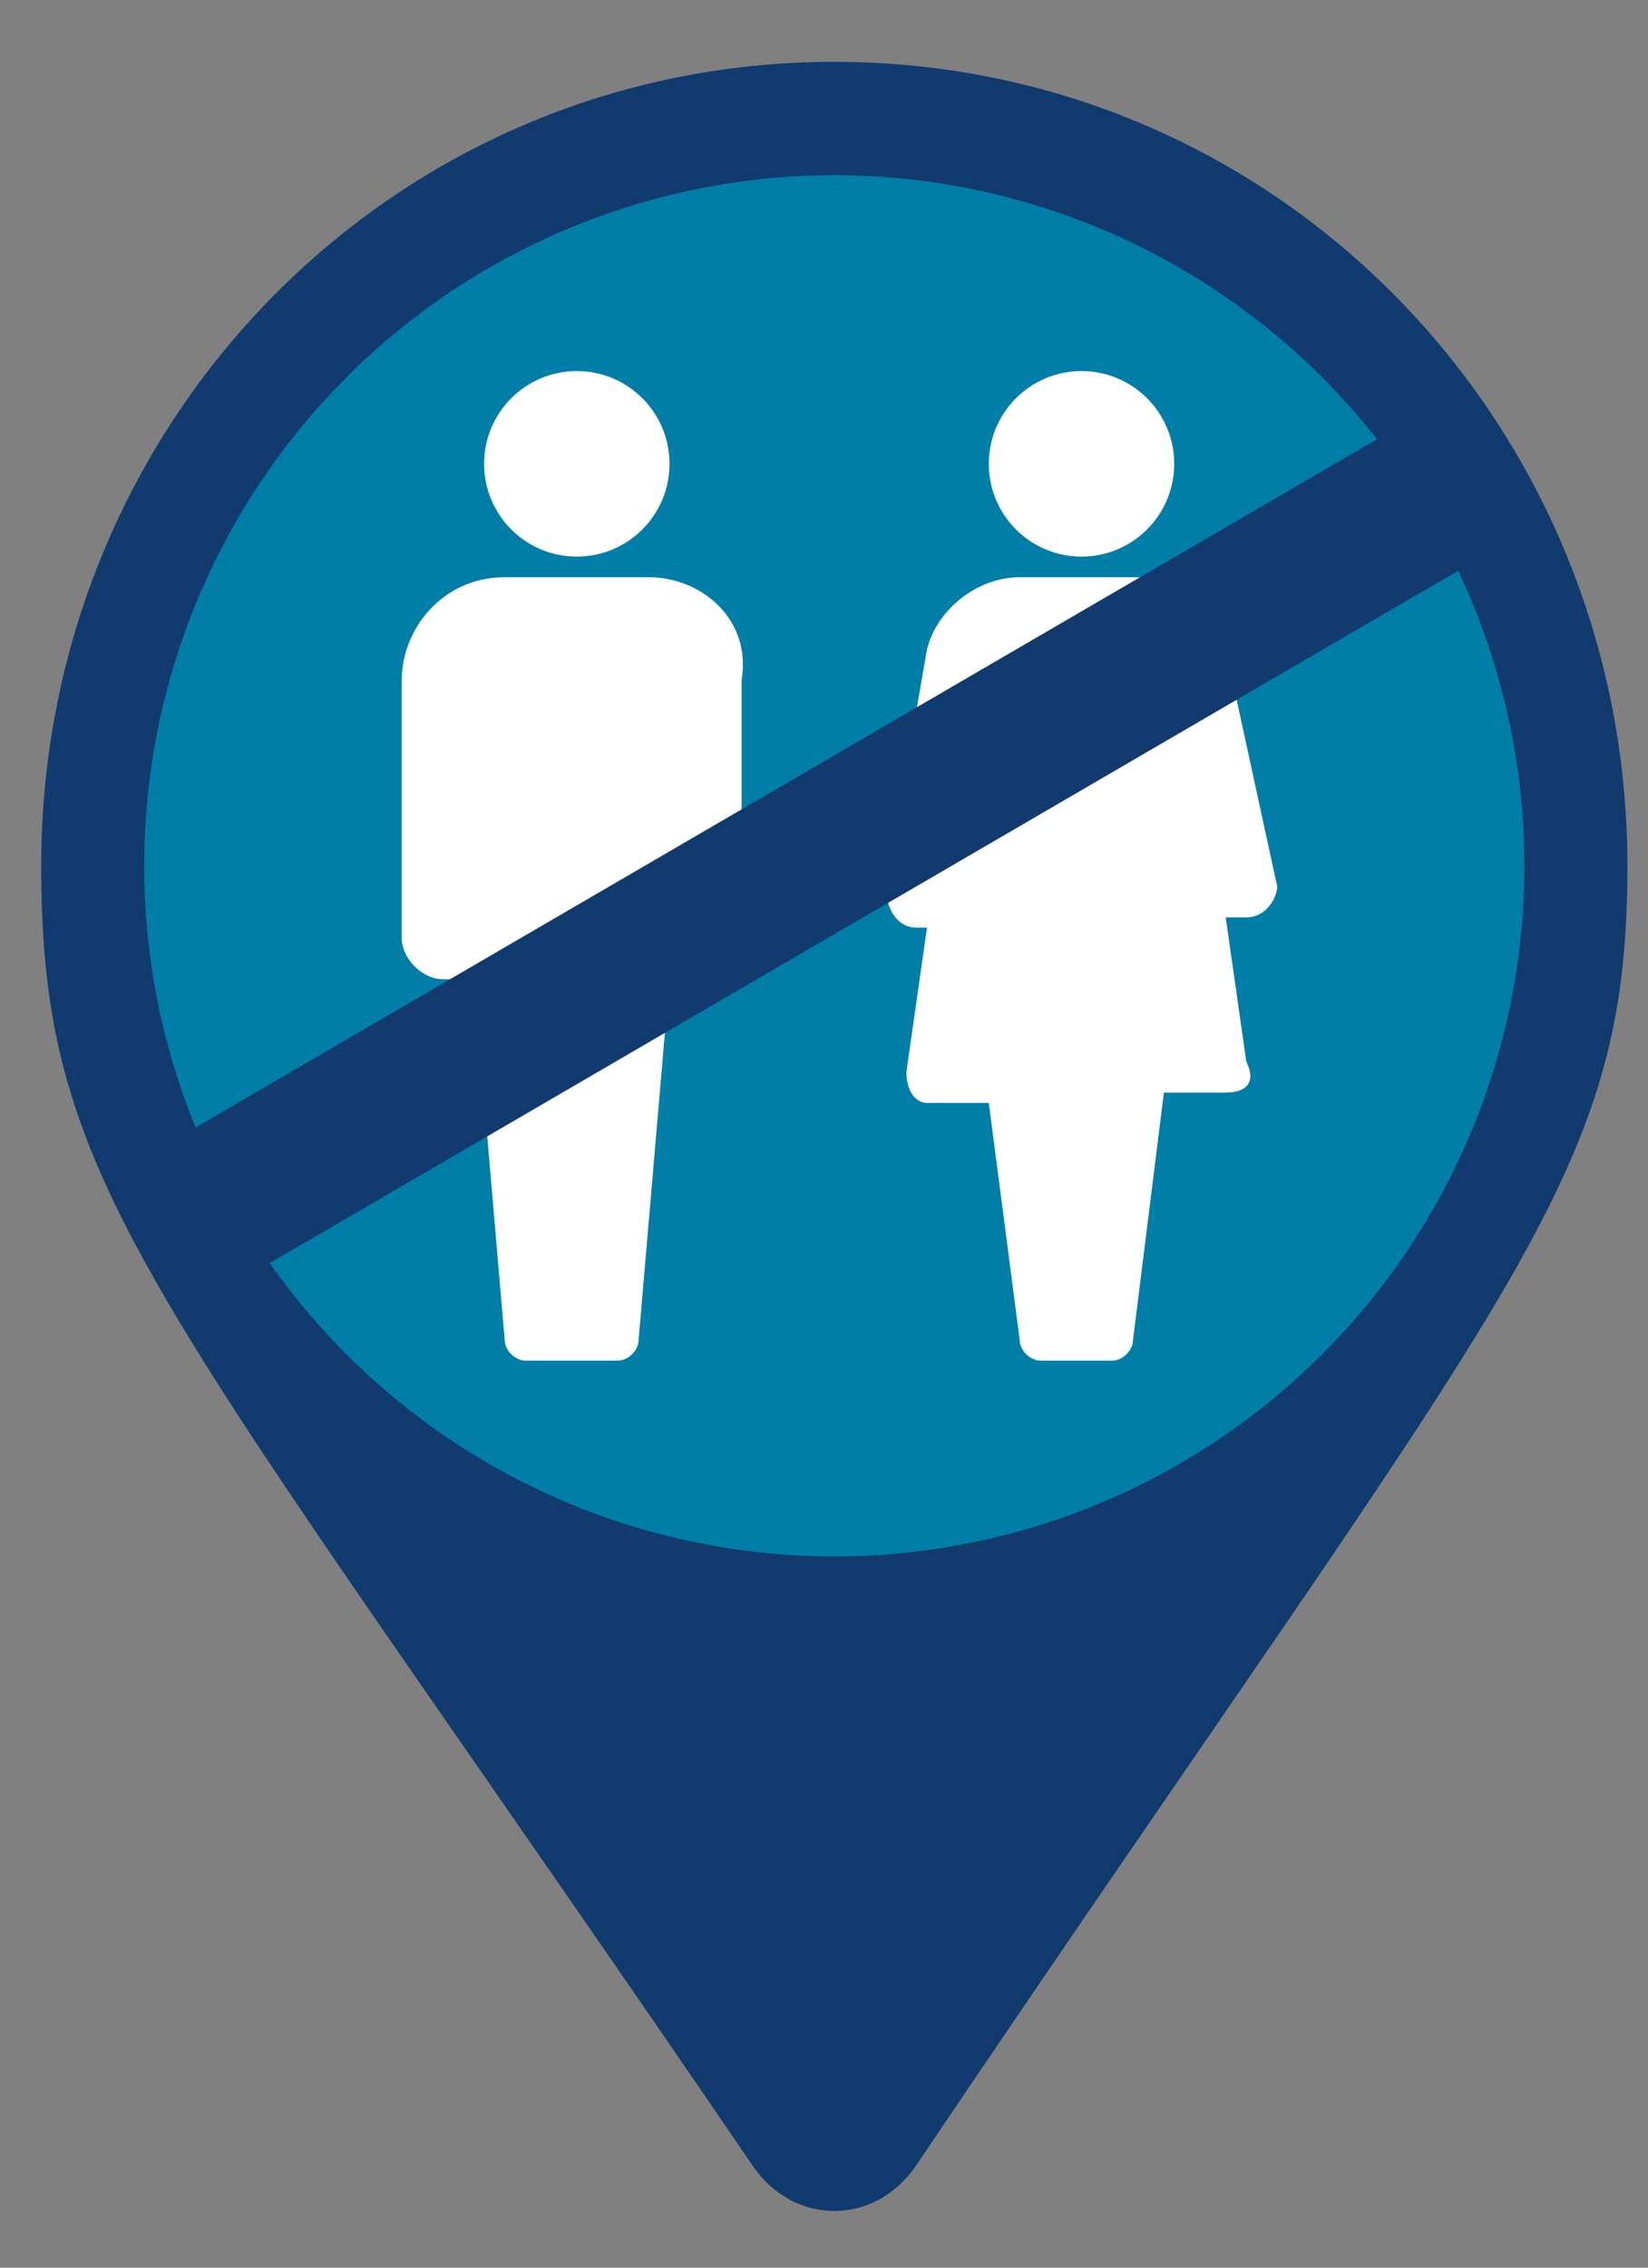
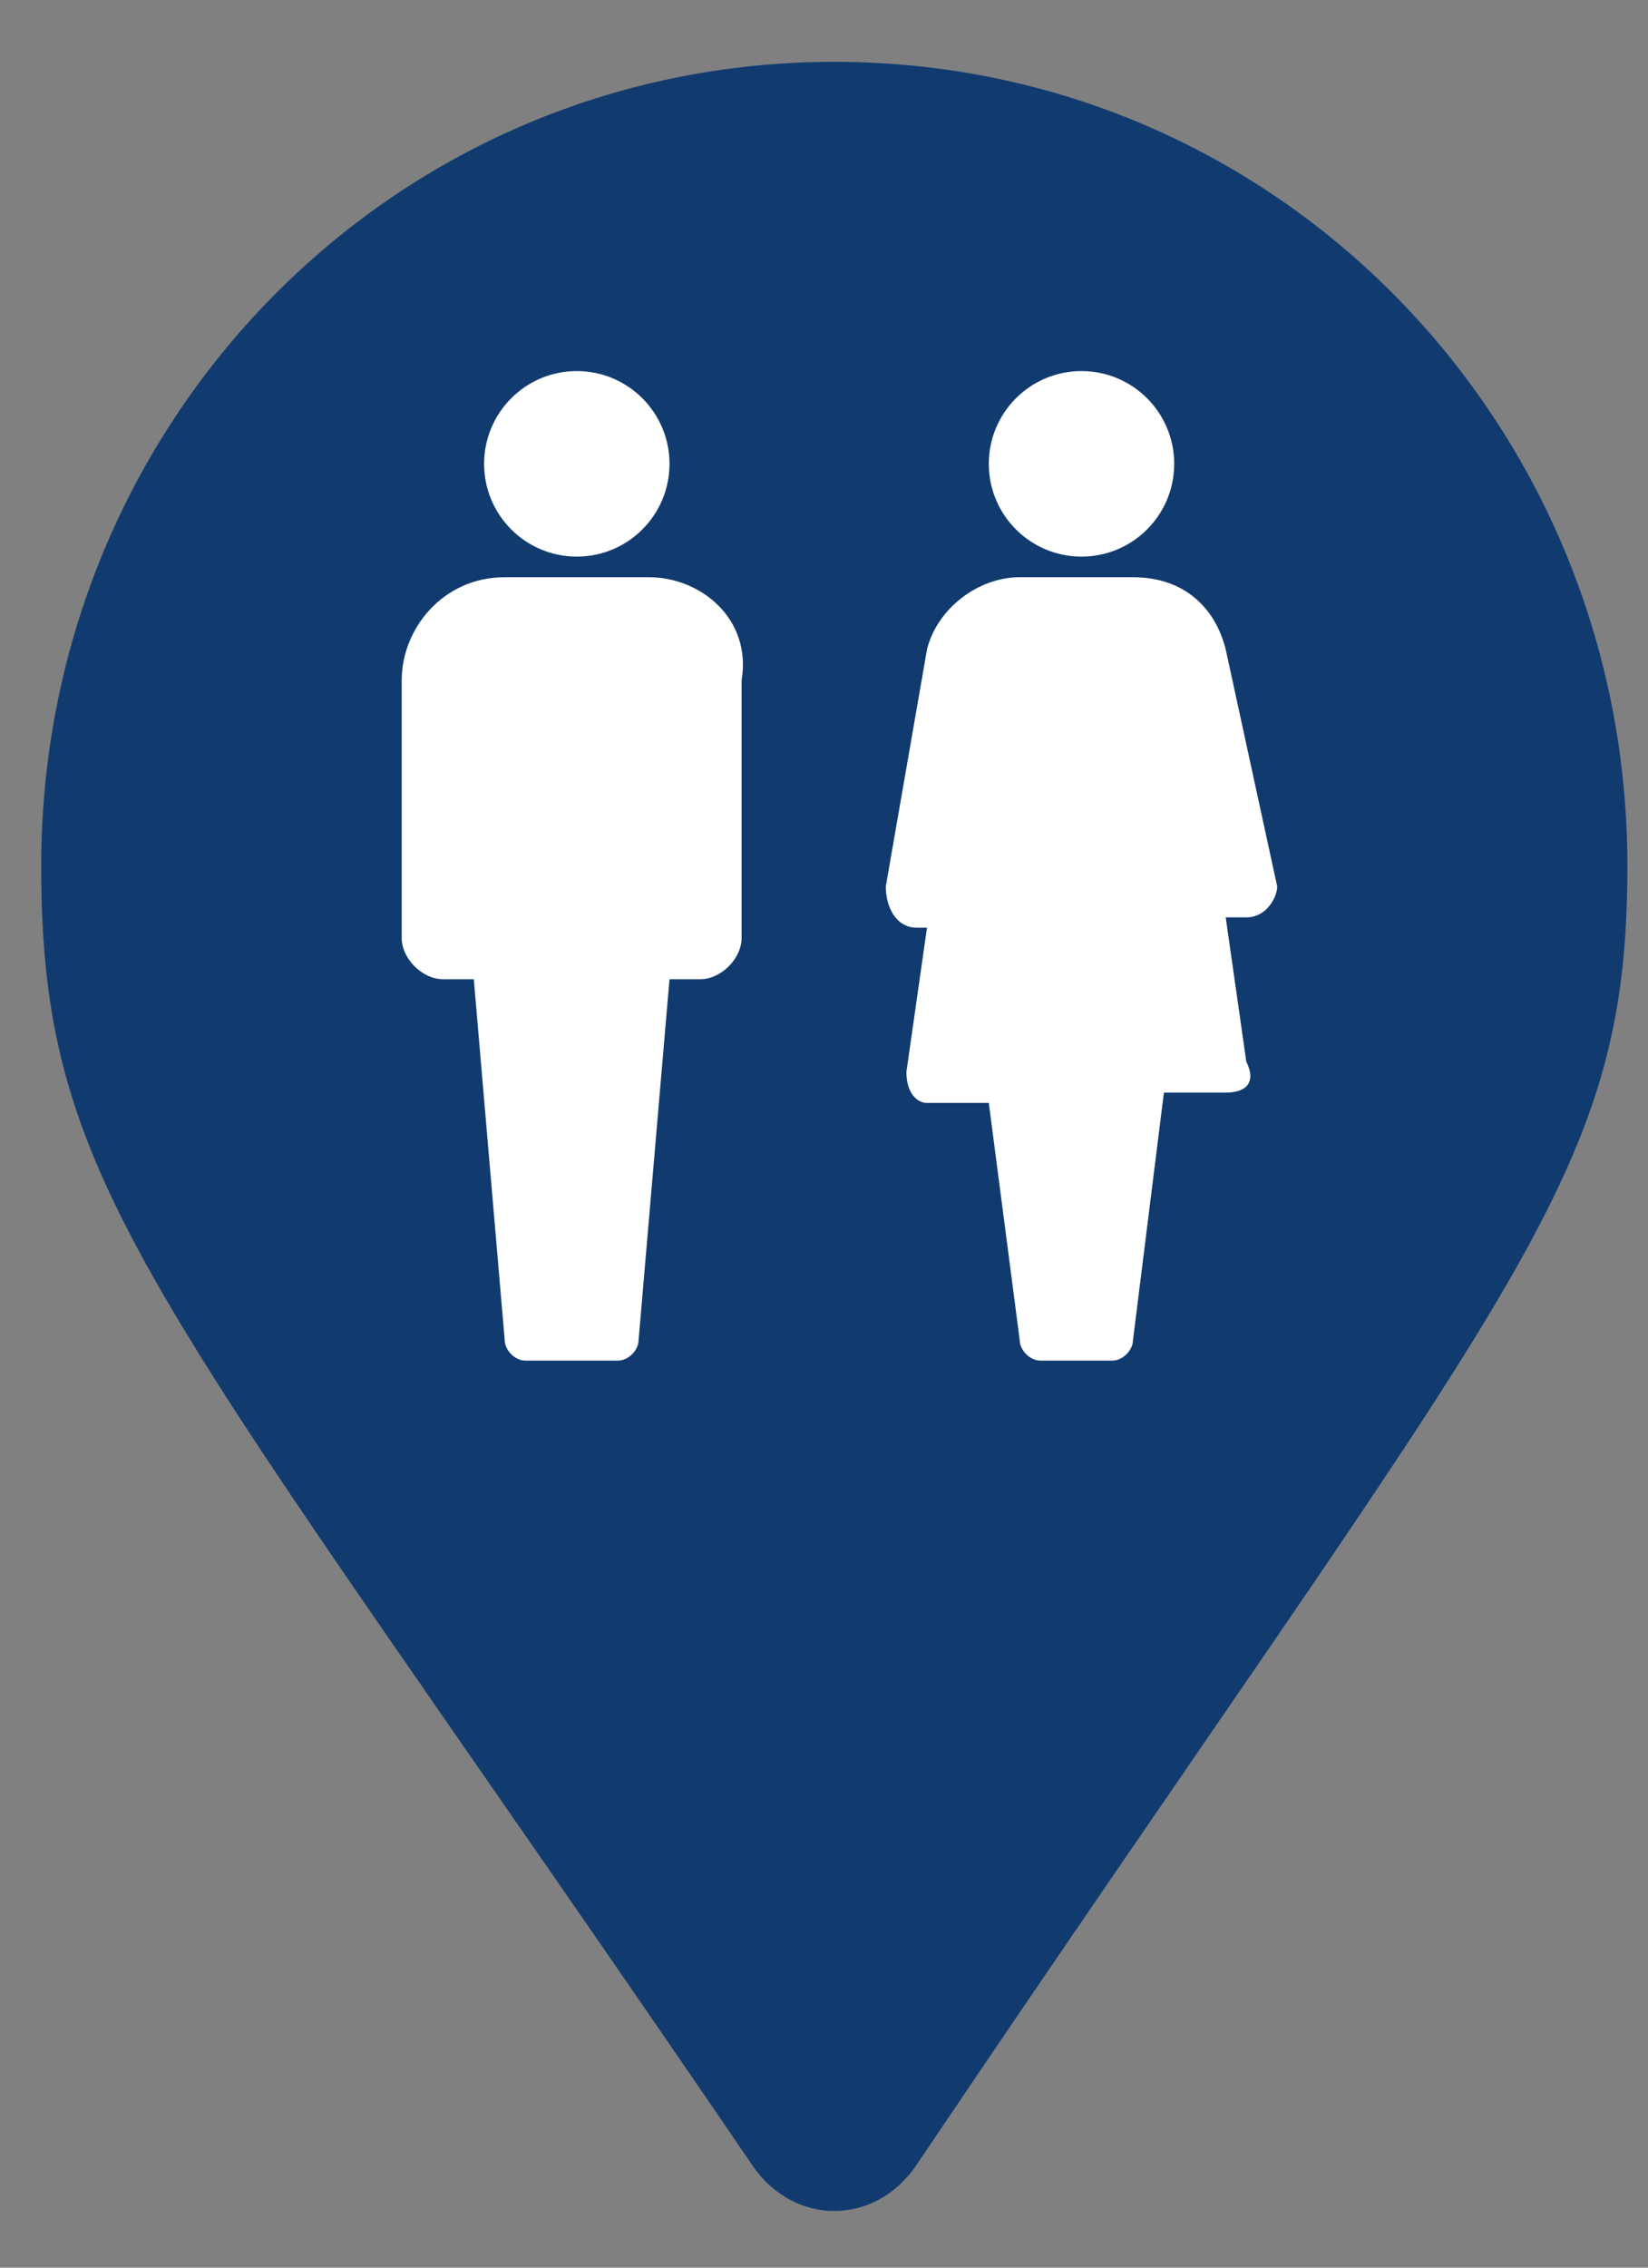
<svg xmlns="http://www.w3.org/2000/svg" version="1.1" baseProfile="basic" id="Layer_1" x="0px" y="0px" width="16px" height="22px" viewBox="0 0 16 22" xml:space="preserve">
  <rect x="0" y="0" width="16" height="22" fill="#808080" stroke="none" />
  <style type="text/css">
	.st0{fill:#113B6F;}
	.st1{fill:#007EA8;}
	.st2{fill:#FFFFFF;}
</style>
  <path class="st0" d="M7.3,21c-5.8-8.5-6.9-9.4-6.9-12.6c0-4.3,3.4-7.8,7.7-7.8s7.7,3.5,7.7,7.8c0,3.1-1.1,4-6.9,12.6  C8.5,21.6,7.7,21.6,7.3,21L7.3,21z" />
-   <circle class="st1" cx="8.1" cy="8.4" r="6.7" />
  <g>
    <path class="st2" d="M6.3,5.6H4.9c-0.6,0-1,0.5-1,1v2.5c0,0.2,0.2,0.4,0.4,0.4h0.3L4.9,13c0,0.1,0.1,0.2,0.2,0.2h0.9   c0.1,0,0.2-0.1,0.2-0.2l0.3-3.5h0.3c0.2,0,0.4-0.2,0.4-0.4V6.6C7.3,6,6.8,5.6,6.3,5.6z" />
    <circle class="st2" cx="5.6" cy="4.5" r="0.9" />
  </g>
  <g>
    <circle class="st2" cx="10.5" cy="4.5" r="0.9" />
    <path class="st2" d="M12.4,8.6l-0.5-2.3c-0.1-0.4-0.4-0.7-0.9-0.7H9.9c-0.4,0-0.8,0.3-0.9,0.7L8.6,8.6c0,0.2,0.1,0.4,0.3,0.4H9   l-0.2,1.4c0,0.2,0.1,0.3,0.2,0.3h0.6L9.9,13c0,0.1,0.1,0.2,0.2,0.2h0.7c0.1,0,0.2-0.1,0.2-0.2l0.3-2.4h0.6c0.2,0,0.3-0.1,0.2-0.3   l-0.2-1.4h0.2C12.3,8.9,12.4,8.7,12.4,8.6z" />
  </g>
-   <rect x="1.1" y="7.4" transform="matrix(0.864 -0.503 0.503 0.864 -2.968 5.211)" class="st0" width="14.1" height="1.5" />
</svg>